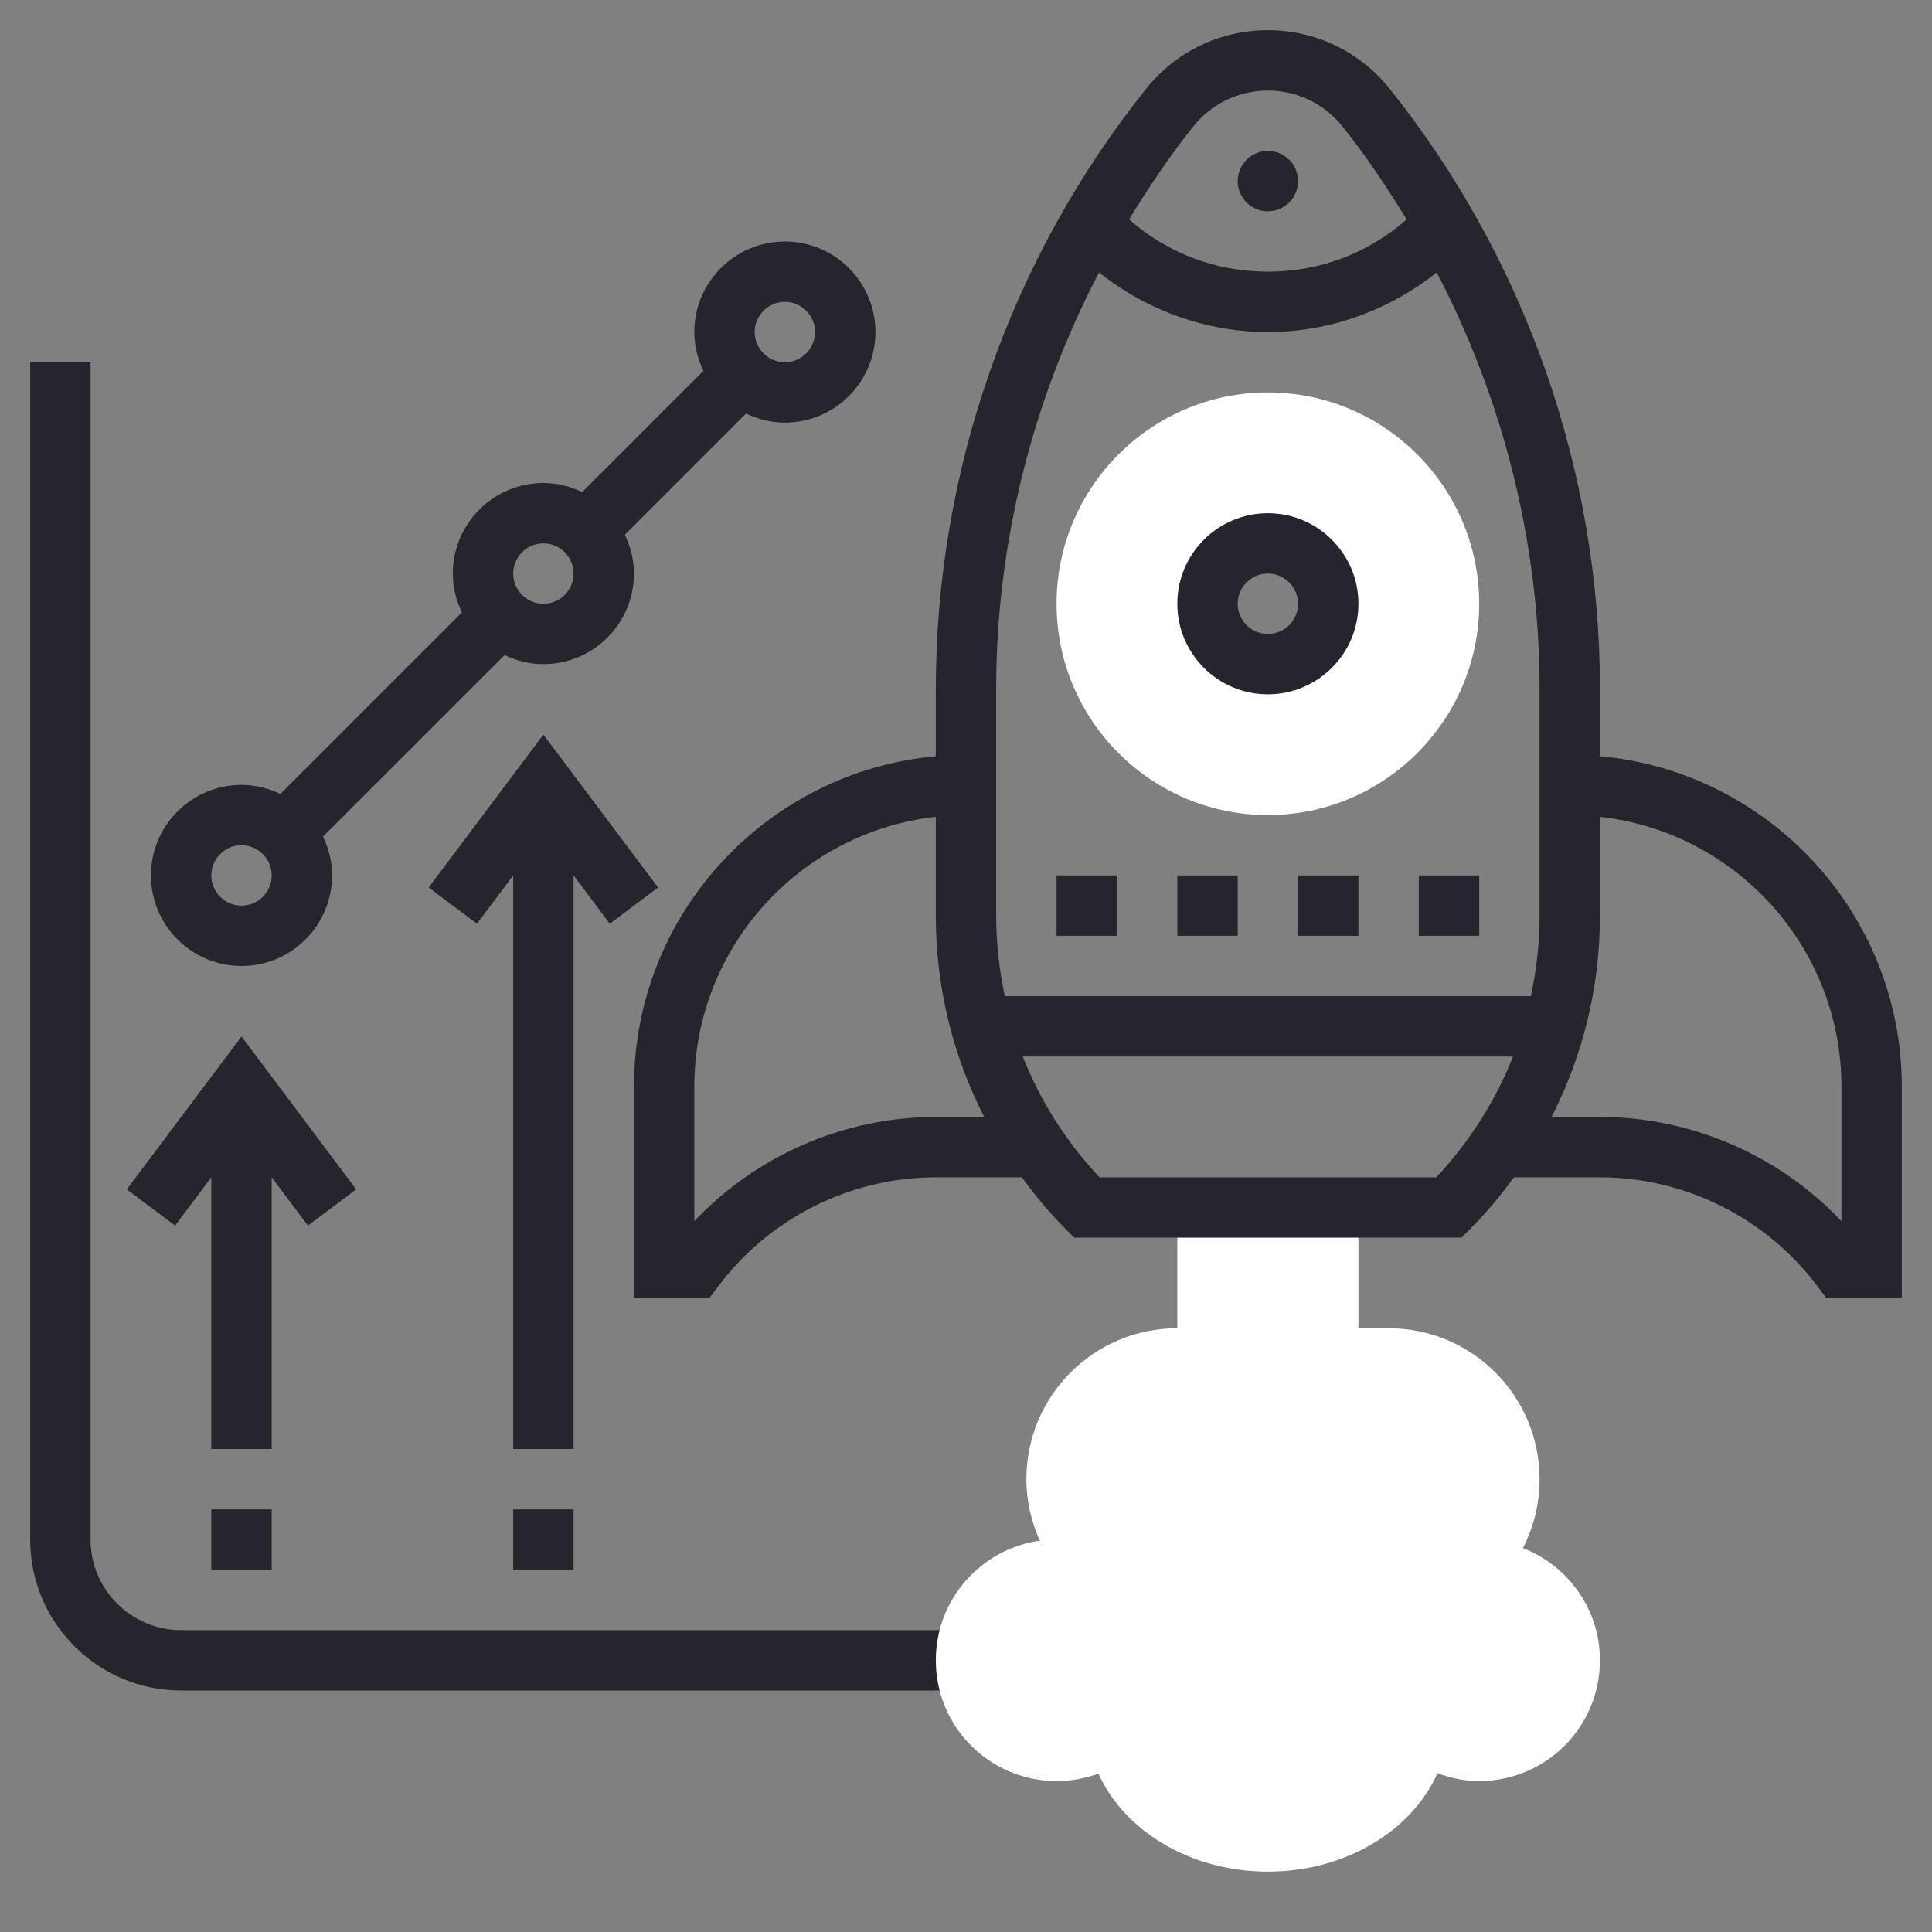
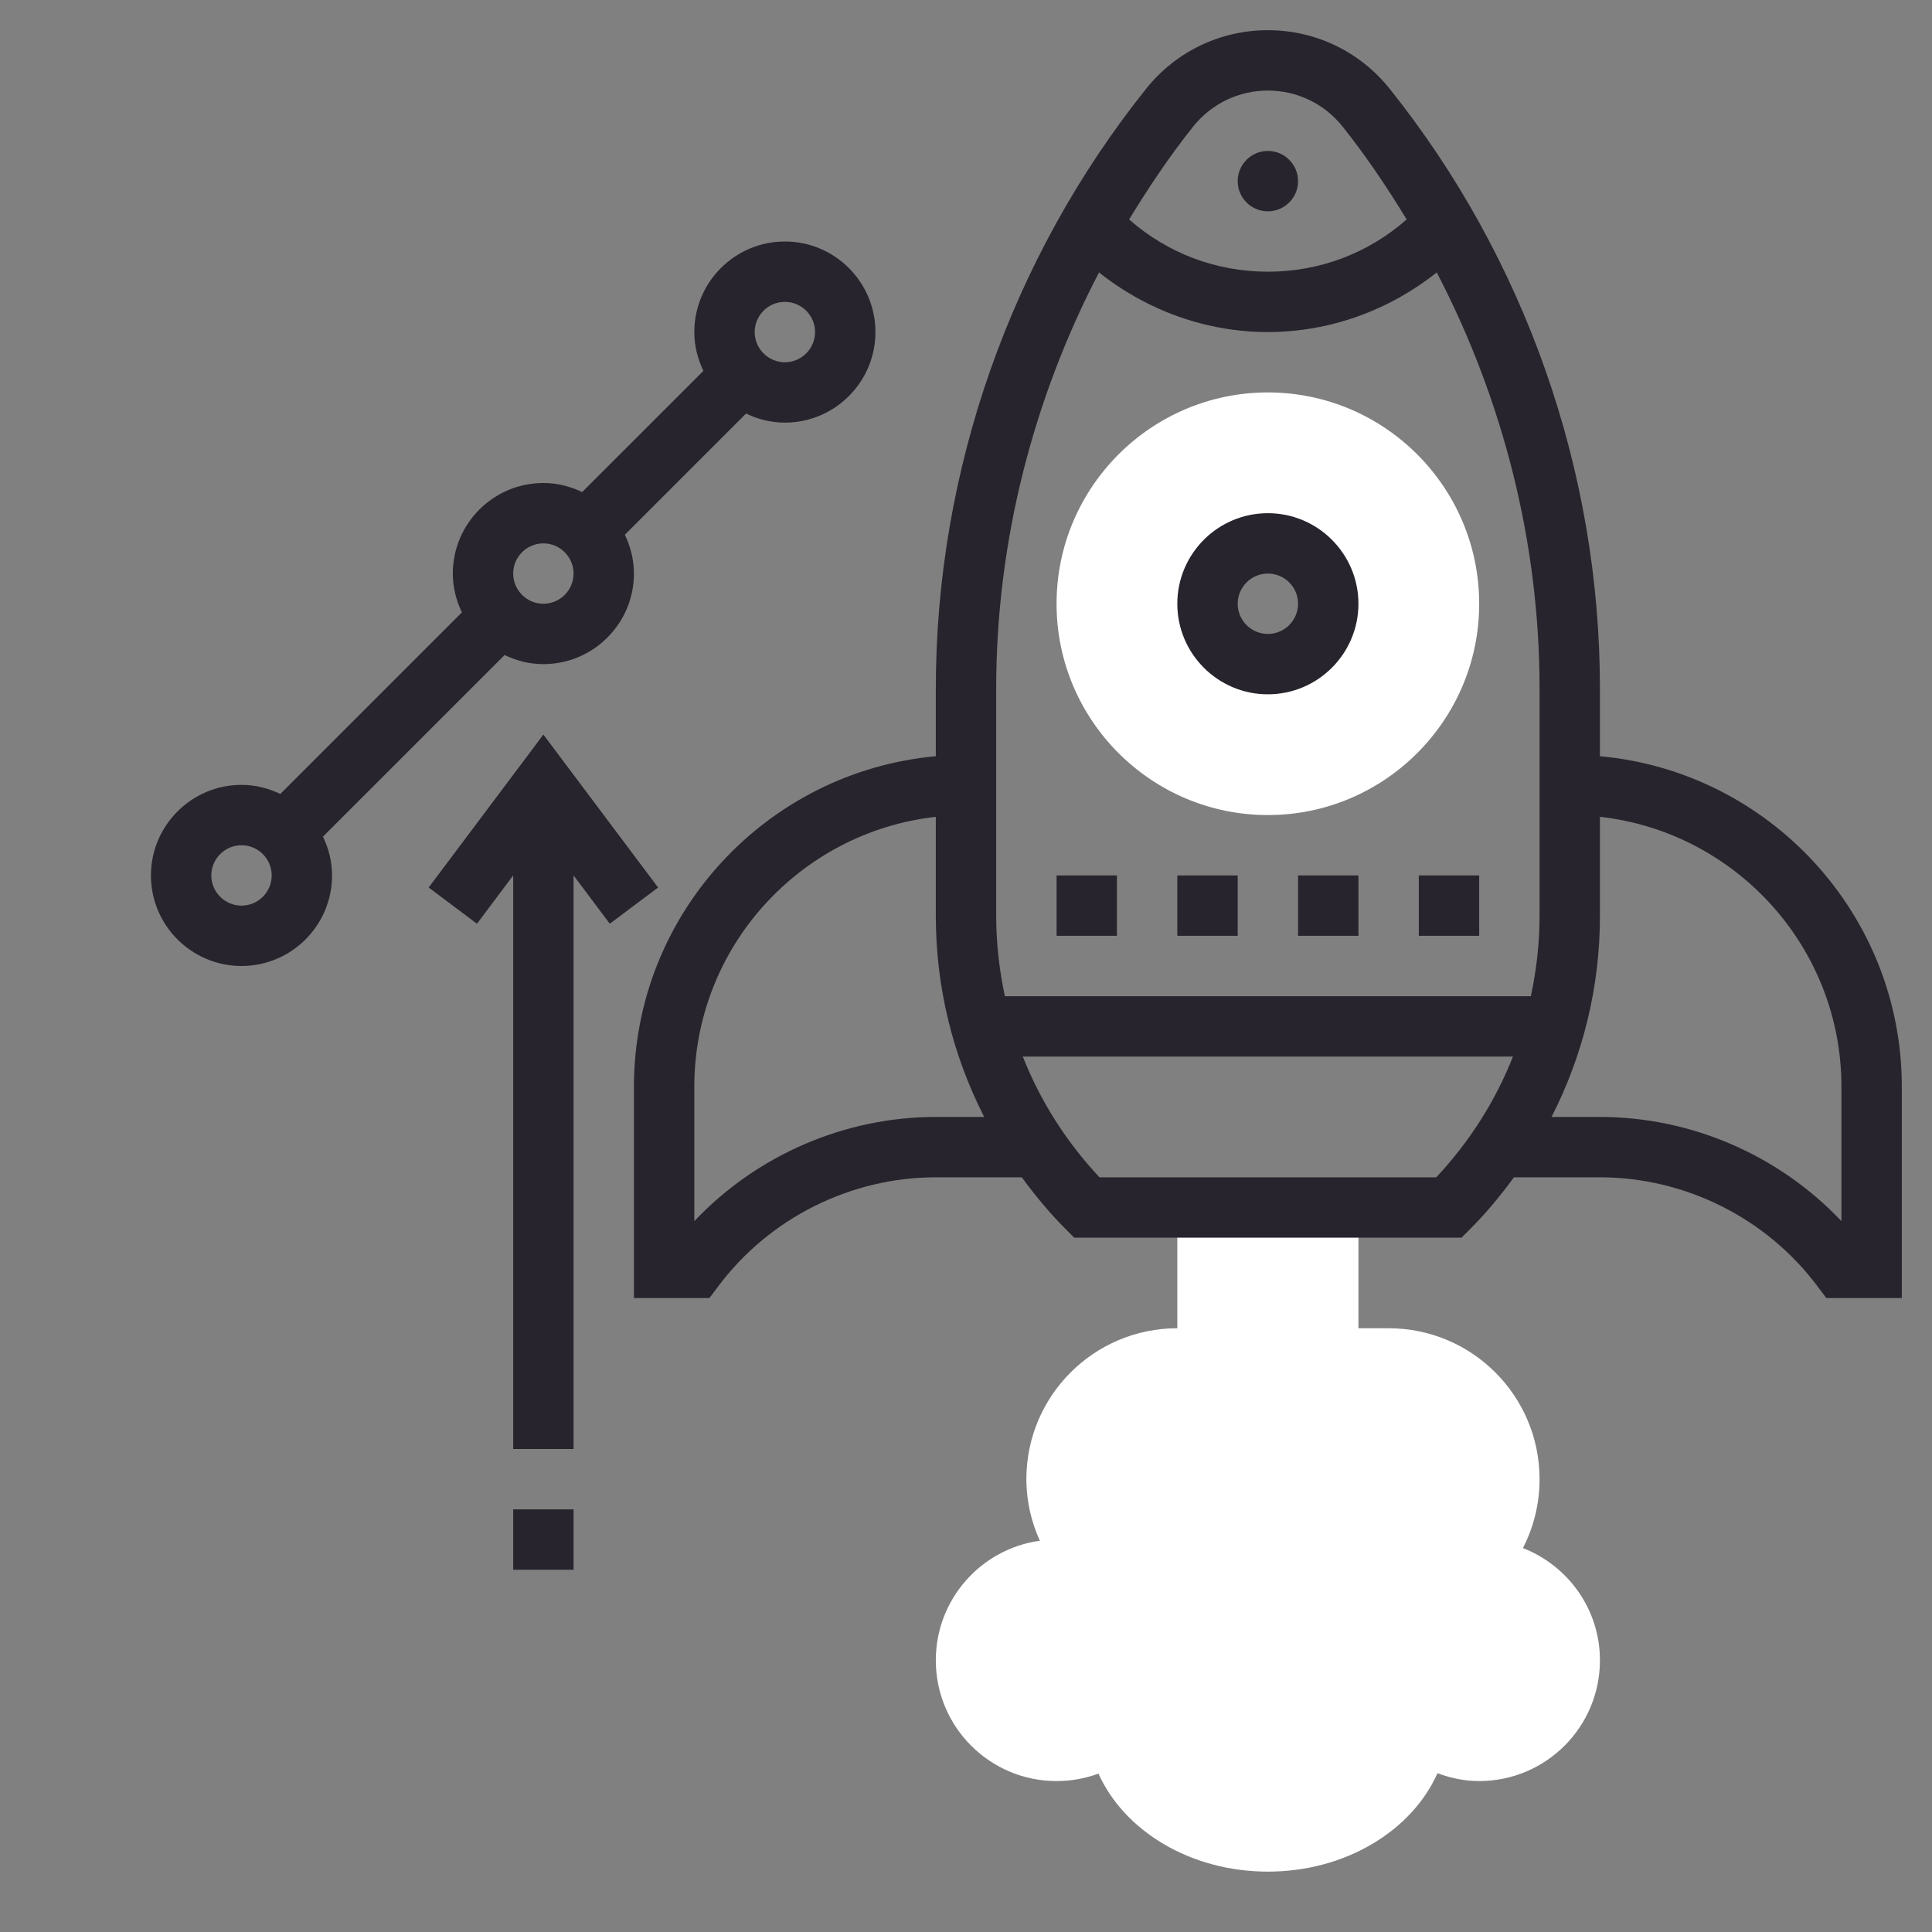
<svg xmlns="http://www.w3.org/2000/svg" width="48" height="48" viewBox="0 0 48 48" fill="none">
  <rect x="0" y="0" width="48" height="48" fill="#808080" stroke="none" />
-   <path d="M24 42H4.5C2.432 42 0.75 40.318 0.75 38.25V9H2.25V38.25C2.25 39.49 3.26 40.5 4.5 40.5H24V42Z" fill="#28242D" />
  <path d="M37.831 38.459L37.84 38.456C38.102 37.944 38.25 37.364 38.25 36.75C38.25 34.679 36.571 33 34.5 33H33.75V30H29.25V33C27.179 33 25.5 34.679 25.5 36.75C25.5 37.303 25.627 37.824 25.842 38.297L25.818 38.281C24.365 38.491 23.25 39.74 23.25 41.25C23.25 42.907 24.593 44.25 26.25 44.25C26.614 44.25 26.965 44.185 27.288 44.066L27.286 44.054C27.922 45.481 29.566 46.5 31.5 46.5C33.434 46.5 35.078 45.481 35.714 44.055C36.038 44.175 36.384 44.25 36.75 44.25C38.407 44.25 39.75 42.907 39.75 41.25C39.75 39.976 38.952 38.894 37.831 38.459Z" fill="white" />
  <path d="M36.75 23.25H35.25V21.75H36.75V23.25ZM33.75 23.25H32.25V21.75H33.75V23.25ZM30.75 23.25H29.25V21.75H30.75V23.25ZM27.75 23.25H26.25V21.75H27.75V23.25Z" fill="#28242D" />
  <path d="M39.75 18.788V17.105C39.75 11.709 37.894 6.416 34.523 2.202C33.784 1.28 32.682 0.75 31.5 0.75C30.318 0.75 29.216 1.28 28.477 2.203C25.106 6.416 23.25 11.709 23.25 17.105V18.788C19.052 19.169 15.75 22.704 15.75 27V32.25H17.625L17.85 31.951C19.118 30.259 21.137 29.25 23.25 29.25H25.386C25.715 29.698 26.07 30.13 26.47 30.53L26.689 30.75H36.31L36.53 30.53C36.931 30.13 37.285 29.698 37.614 29.25H39.75C41.863 29.25 43.882 30.259 45.15 31.951L45.375 32.25H47.25V27C47.25 22.704 43.949 19.169 39.75 18.788ZM29.648 3.14C30.101 2.575 30.776 2.25 31.5 2.25C32.224 2.25 32.899 2.575 33.352 3.139C33.939 3.874 34.46 4.653 34.948 5.452C33.992 6.293 32.786 6.75 31.5 6.75C30.214 6.75 29.009 6.293 28.052 5.452C28.54 4.654 29.061 3.874 29.648 3.14ZM23.25 27.75C20.979 27.75 18.797 28.703 17.25 30.339V27C17.25 23.532 19.88 20.669 23.25 20.294V22.757C23.25 24.523 23.671 26.221 24.452 27.75H23.25ZM35.683 29.25H27.317C26.487 28.366 25.845 27.349 25.411 26.25H37.589C37.155 27.349 36.512 28.366 35.683 29.25ZM38.25 22.757C38.25 23.436 38.172 24.101 38.034 24.75H24.966C24.828 24.101 24.75 23.436 24.75 22.757V17.105C24.75 13.496 25.65 9.945 27.305 6.768C28.493 7.715 29.972 8.25 31.5 8.25C33.028 8.25 34.507 7.715 35.695 6.768C37.35 9.946 38.25 13.497 38.25 17.105V22.757ZM45.75 30.339C44.203 28.703 42.021 27.75 39.75 27.75H38.548C39.329 26.222 39.75 24.523 39.75 22.757V20.294C43.12 20.669 45.75 23.532 45.75 27V30.339Z" fill="#28242D" />
  <path d="M31.5 5.25C31.914 5.25 32.25 4.914 32.25 4.5C32.25 4.086 31.914 3.75 31.5 3.75C31.086 3.75 30.75 4.086 30.75 4.5C30.75 4.914 31.086 5.25 31.5 5.25Z" fill="#28242D" />
  <path d="M31.5 20.25C28.605 20.25 26.25 17.895 26.25 15C26.25 12.105 28.605 9.75 31.5 9.75C34.395 9.75 36.75 12.105 36.75 15C36.75 17.895 34.395 20.25 31.5 20.25ZM31.5 13.5C30.673 13.5 30 14.173 30 15C30 15.827 30.673 16.5 31.5 16.5C32.327 16.5 33 15.827 33 15C33 14.173 32.327 13.5 31.5 13.5Z" fill="white" />
  <path d="M31.5 17.25C30.259 17.25 29.25 16.241 29.25 15C29.25 13.759 30.259 12.75 31.5 12.75C32.74 12.75 33.75 13.759 33.75 15C33.75 16.241 32.74 17.25 31.5 17.25ZM31.5 14.25C31.087 14.25 30.75 14.587 30.75 15C30.75 15.413 31.087 15.75 31.5 15.75C31.913 15.75 32.25 15.413 32.25 15C32.25 14.587 31.913 14.25 31.5 14.25Z" fill="#28242D" />
-   <path d="M5.25 37.5H6.75V39H5.25V37.5Z" fill="#28242D" />
-   <path d="M8.85 29.55L6 25.75L3.15 29.55L4.35 30.45L5.25 29.25V36H6.75V29.25L7.65 30.45L8.85 29.55Z" fill="#28242D" />
  <path d="M12.75 37.5H14.25V39H12.75V37.5Z" fill="#28242D" />
  <path d="M16.35 22.05L13.5 18.25L10.65 22.05L11.85 22.95L12.75 21.75V36H14.25V21.75L15.15 22.95L16.35 22.05Z" fill="#28242D" />
  <path d="M19.5 6C18.259 6 17.25 7.01 17.25 8.25C17.25 8.597 17.335 8.921 17.476 9.214L14.464 12.225C14.171 12.085 13.847 12 13.5 12C12.259 12 11.25 13.009 11.25 14.25C11.25 14.597 11.335 14.921 11.476 15.214L6.965 19.725C6.67 19.585 6.346 19.5 6 19.5C4.76 19.5 3.75 20.509 3.75 21.75C3.75 22.991 4.76 24 6 24C7.24 24 8.25 22.991 8.25 21.75C8.25 21.404 8.165 21.079 8.024 20.786L12.536 16.275C12.829 16.415 13.153 16.5 13.5 16.5C14.741 16.5 15.75 15.491 15.75 14.25C15.75 13.903 15.665 13.579 15.524 13.286L18.535 10.275C18.829 10.415 19.154 10.5 19.5 10.5C20.741 10.5 21.75 9.491 21.75 8.25C21.75 7.01 20.741 6 19.5 6ZM6 22.5C5.587 22.5 5.25 22.163 5.25 21.75C5.25 21.337 5.587 21 6 21C6.413 21 6.75 21.337 6.75 21.75C6.75 22.163 6.413 22.5 6 22.5ZM13.5 15C13.087 15 12.75 14.663 12.75 14.25C12.75 13.837 13.087 13.5 13.5 13.5C13.913 13.5 14.25 13.837 14.25 14.25C14.25 14.663 13.913 15 13.5 15ZM19.5 9C19.087 9 18.75 8.663 18.75 8.25C18.75 7.837 19.087 7.5 19.5 7.5C19.913 7.5 20.25 7.837 20.25 8.25C20.25 8.663 19.913 9 19.5 9Z" fill="#28242D" />
</svg>